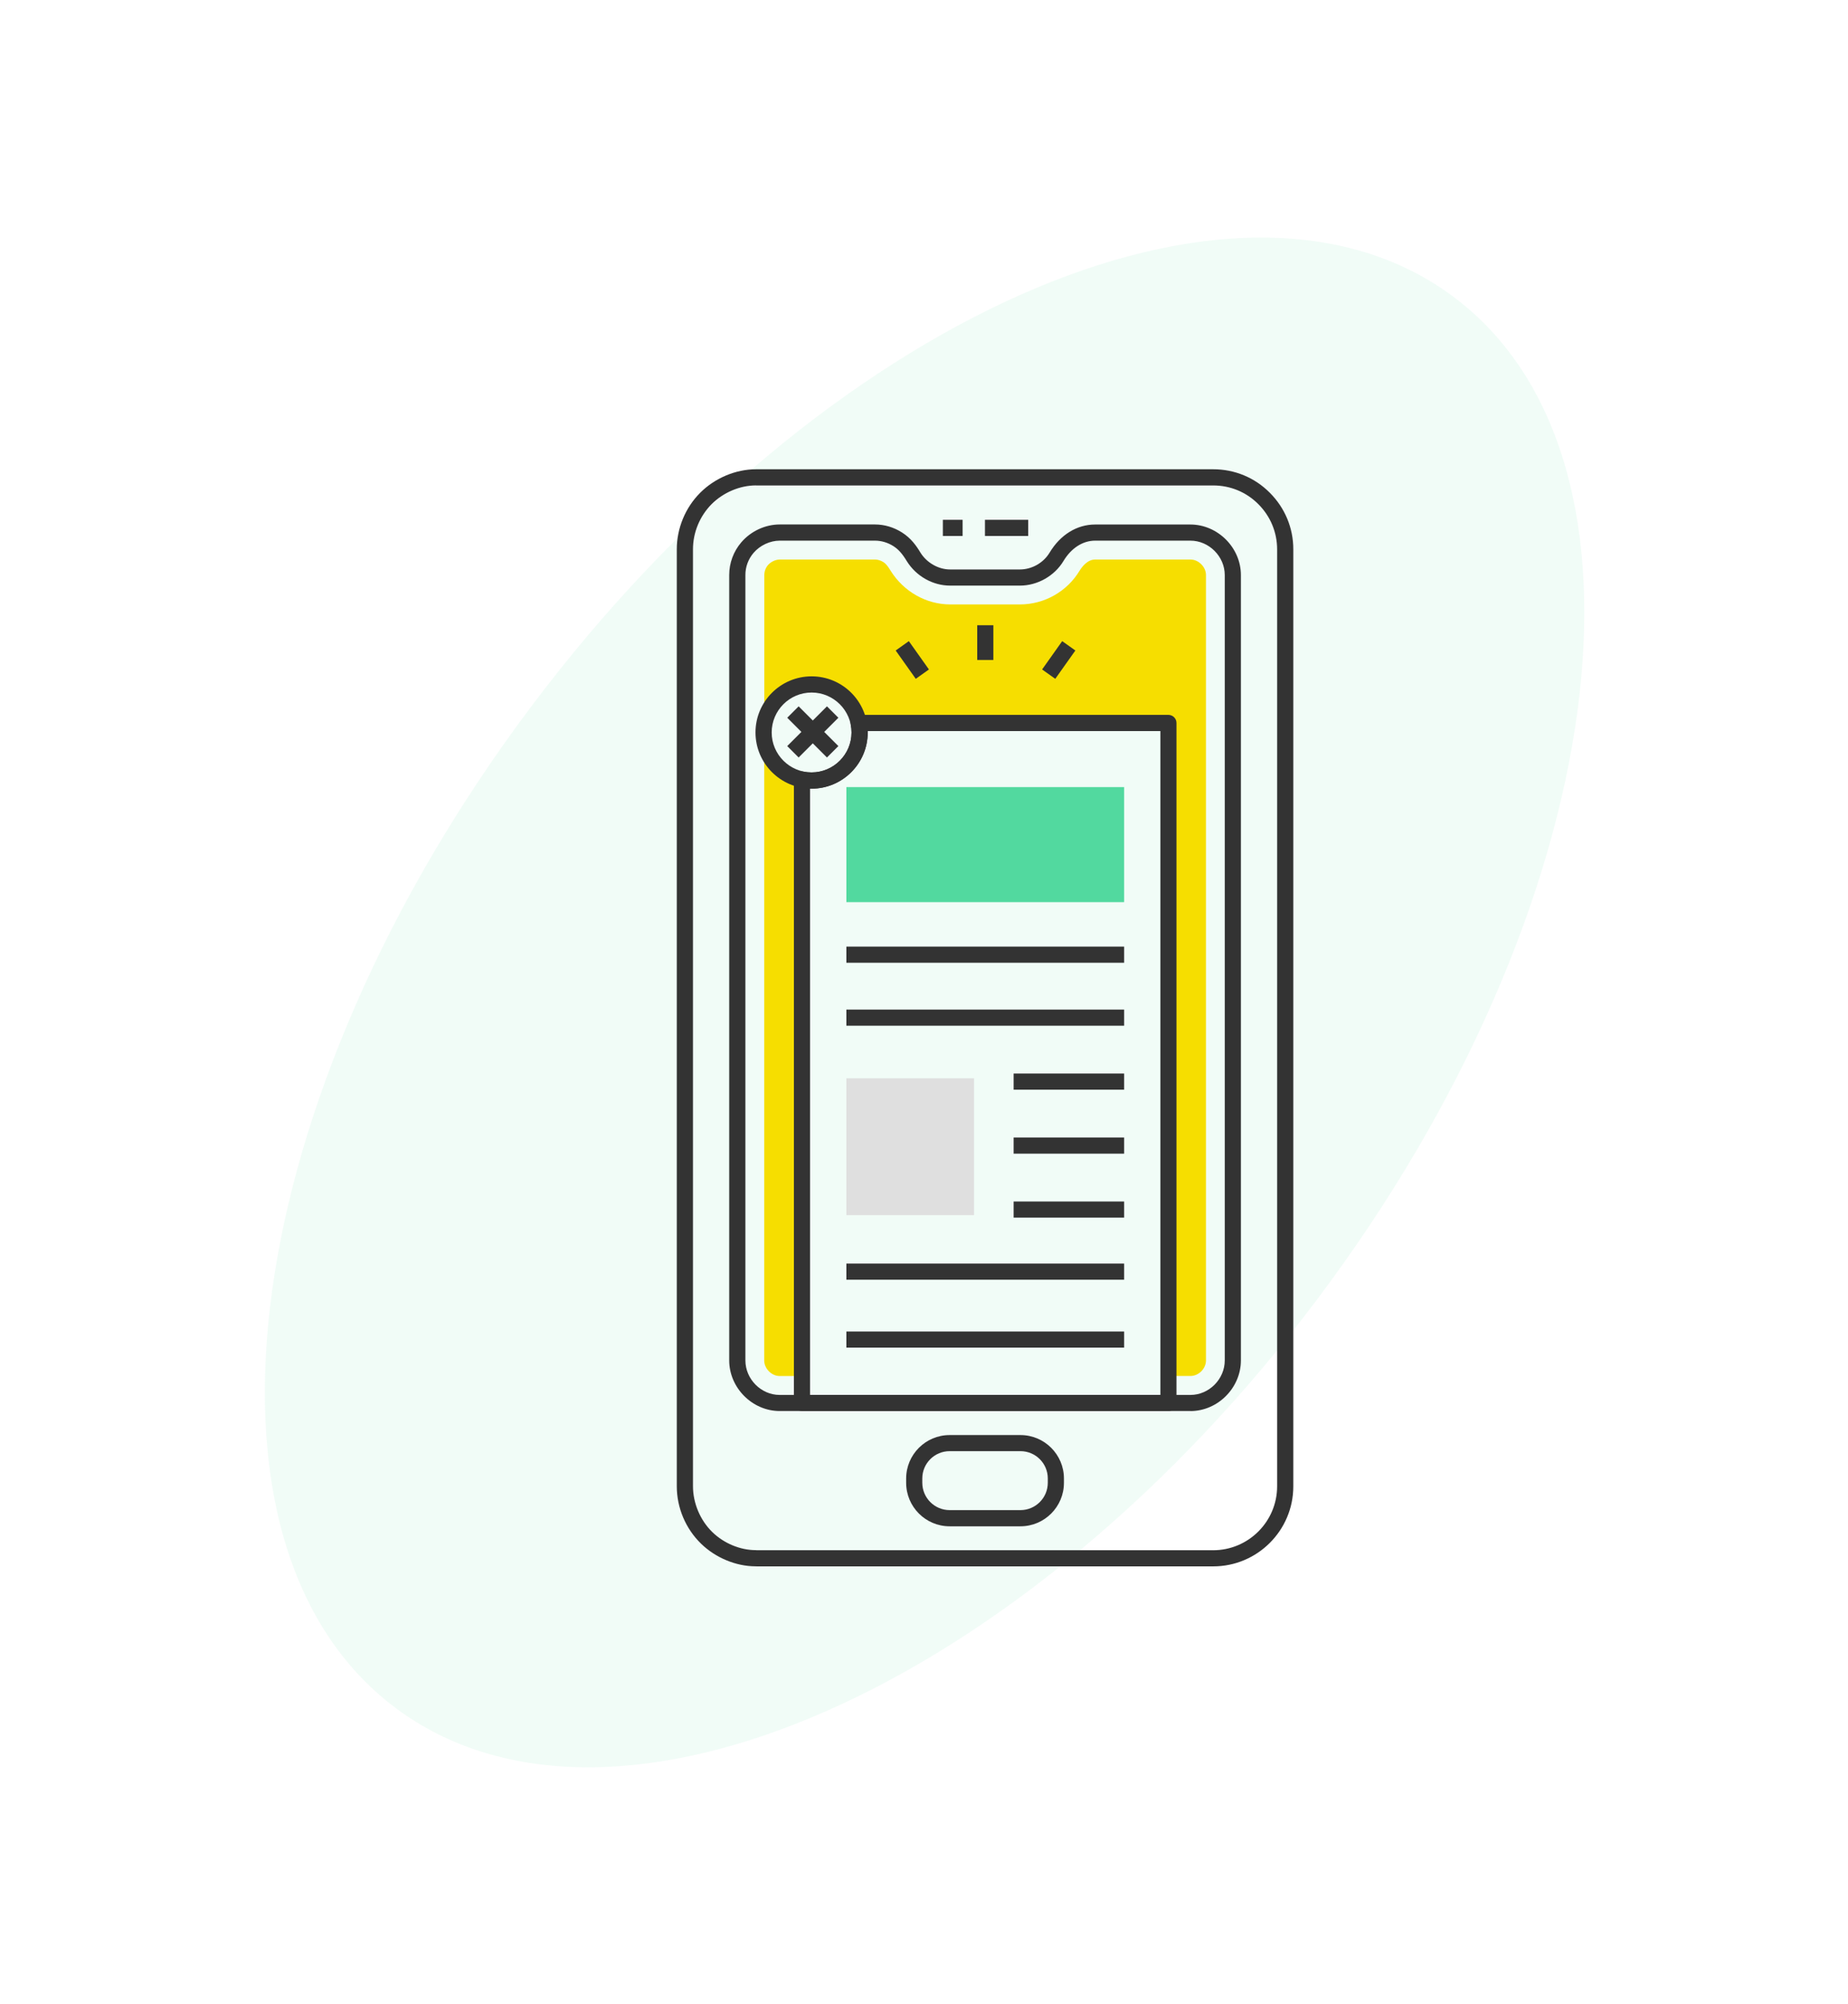
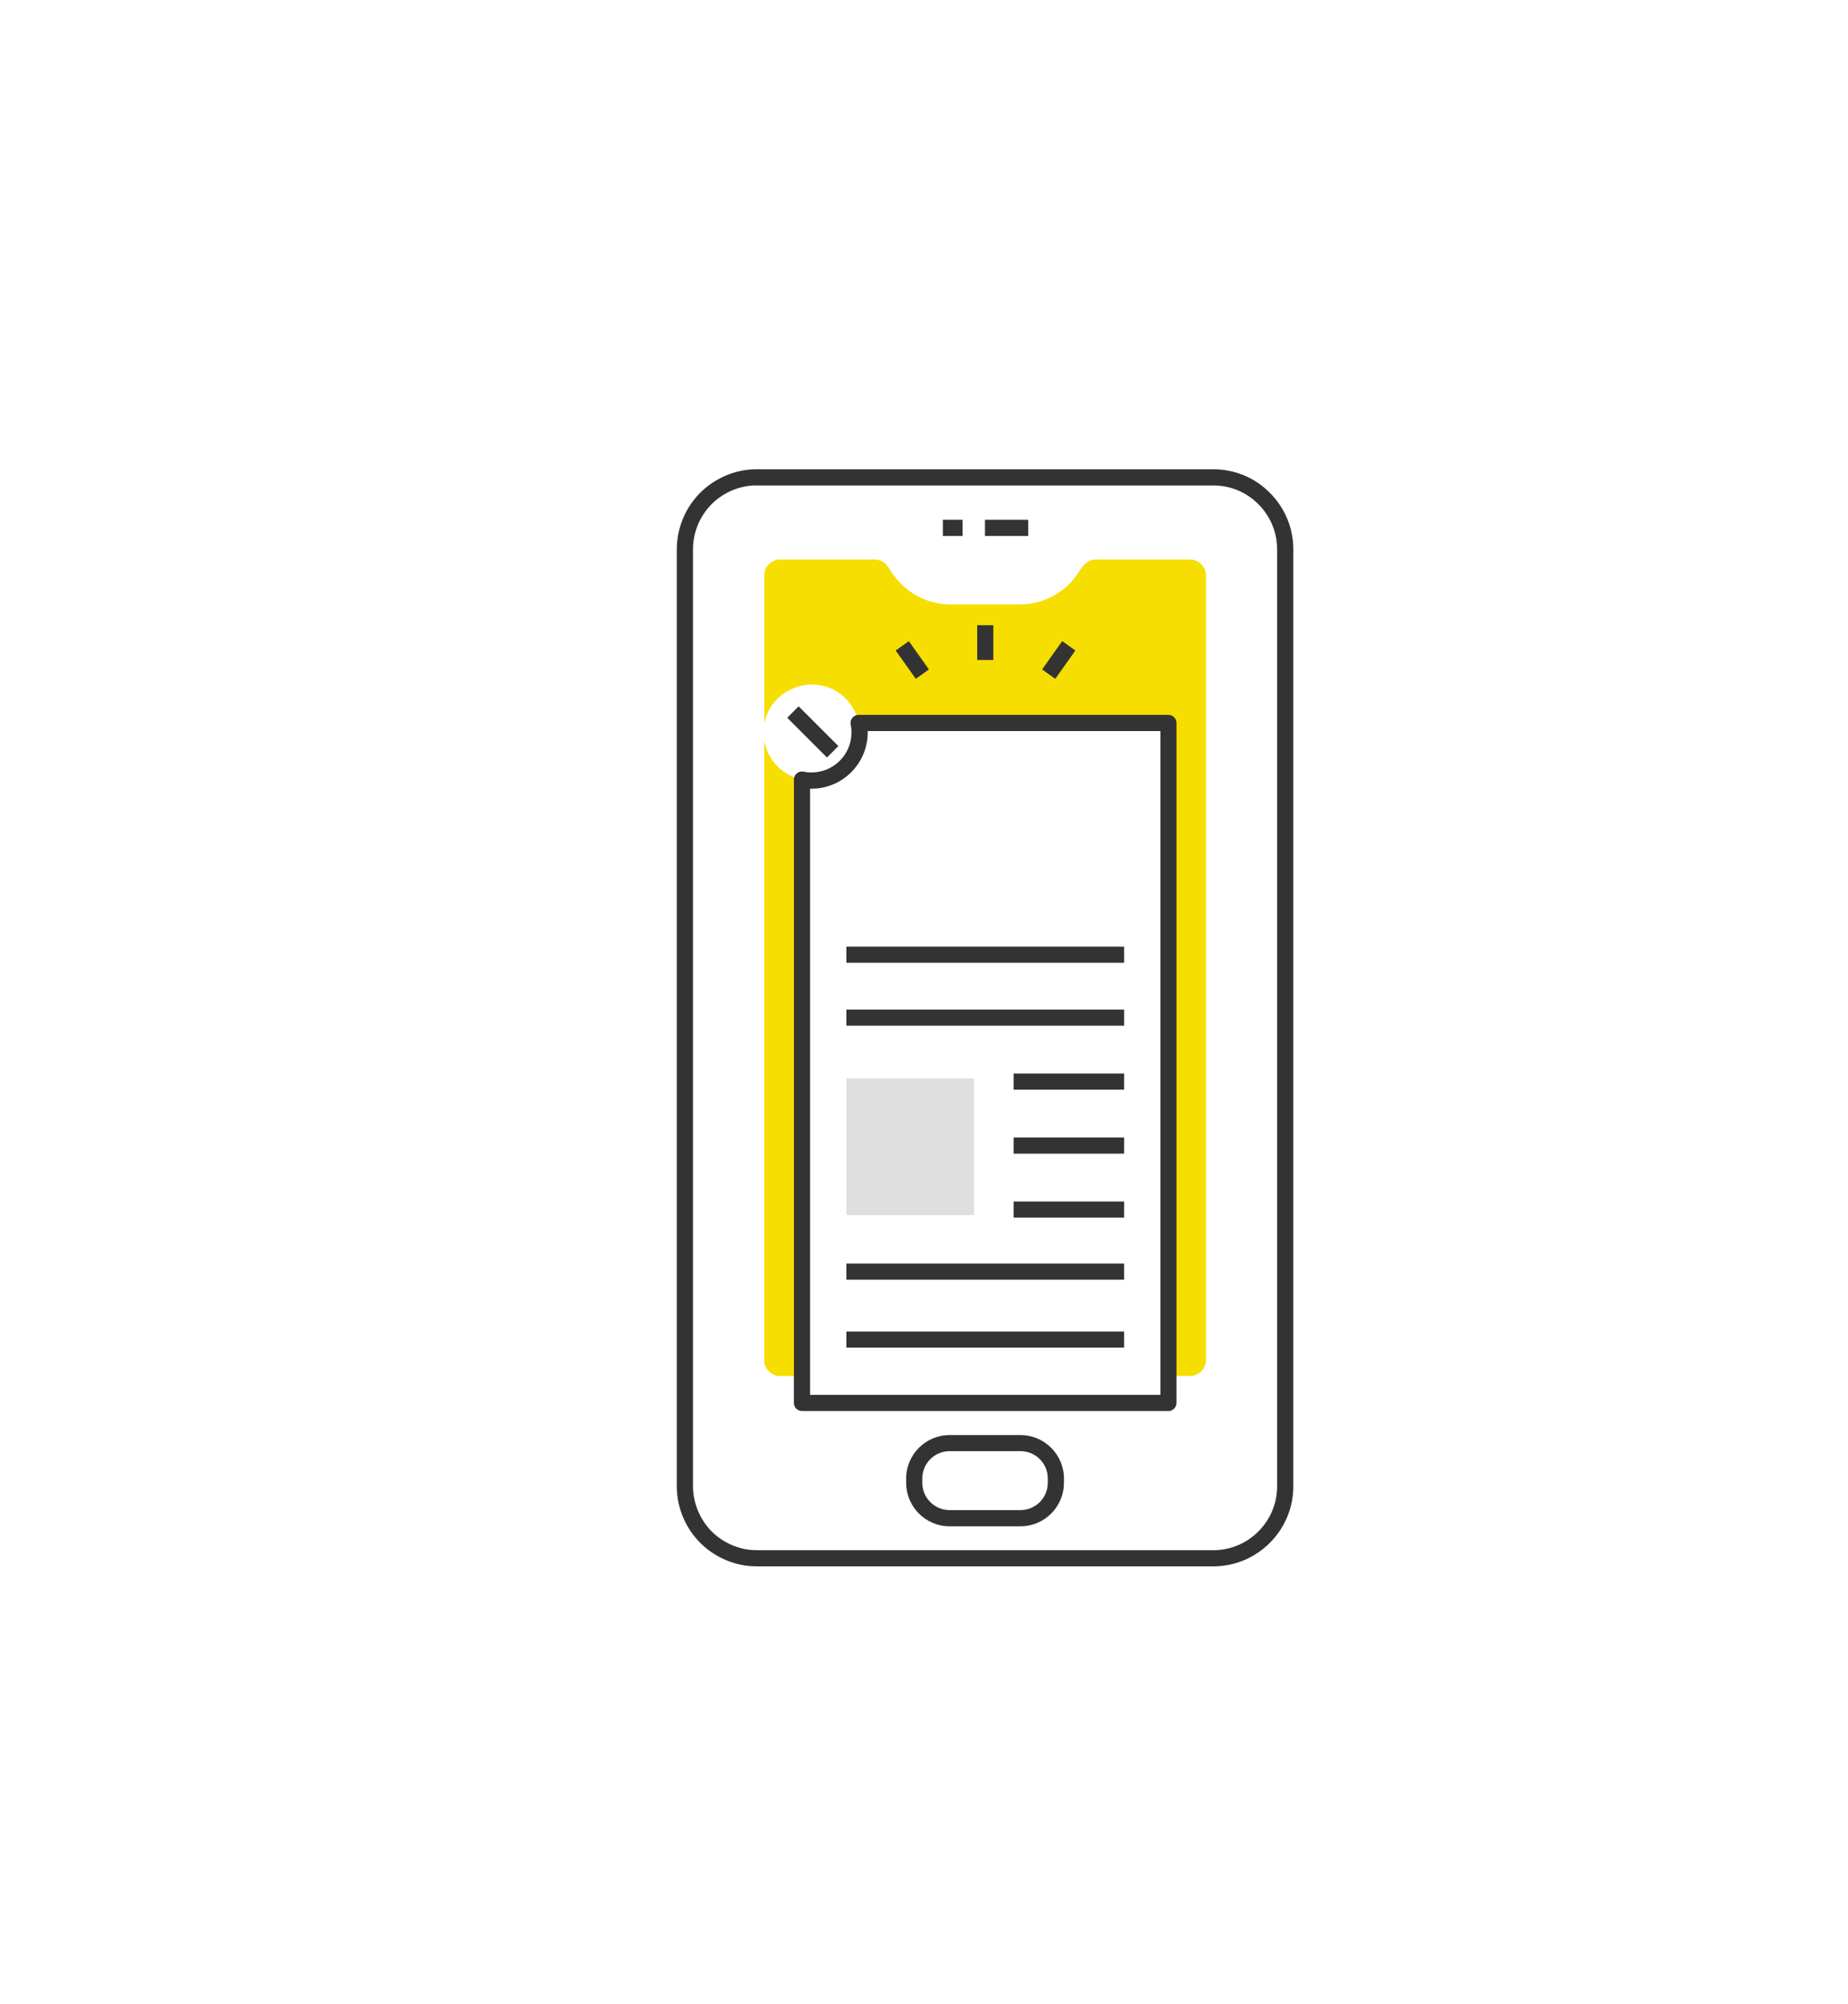
<svg xmlns="http://www.w3.org/2000/svg" width="379" height="411" viewBox="0 0 379 411" fill="none">
-   <path opacity="0.08" d="M270.359 266.18C330.315 186.296 342.771 94.407 298.181 60.94C253.59 27.472 168.838 65.1 108.881 144.983C48.925 224.867 36.468 316.756 81.059 350.223C125.65 383.691 210.402 346.063 270.359 266.18Z" fill="#52D99F" />
  <path d="M248.811 321.238H155.231C155.121 321.238 155.021 321.238 154.911 321.228C150.911 321.208 146.761 319.478 143.791 316.598C140.621 313.518 138.801 309.228 138.801 304.808V112.658C138.801 108.348 140.541 104.128 143.581 101.078C146.591 98.048 150.881 96.238 155.051 96.238H248.811C253.211 96.238 257.341 97.948 260.421 101.058C263.531 104.168 265.241 108.288 265.241 112.658V304.818C265.241 313.868 257.871 321.238 248.811 321.238ZM155.051 99.548C151.751 99.548 148.341 100.988 145.931 103.408C143.511 105.848 142.121 109.208 142.121 112.648V304.798C142.121 308.278 143.611 311.798 146.101 314.218C148.481 316.528 151.811 317.908 154.991 317.908C155.071 317.908 155.141 317.908 155.221 317.928H248.801C256.031 317.928 261.921 312.048 261.921 304.818V112.658C261.921 109.168 260.551 105.878 258.071 103.398C255.611 100.918 252.321 99.558 248.811 99.558H155.051V99.548Z" fill="#333333" />
  <path d="M202 106.609H210.87V109.919H202V106.609ZM193.37 106.609H197.42V109.919H193.37V106.609ZM209.29 313.019H194.75C189.84 313.019 185.84 309.019 185.84 304.099V303.219C185.84 298.309 189.84 294.309 194.75 294.309H209.29C214.2 294.309 218.2 298.309 218.2 303.219V304.099C218.2 309.019 214.2 313.019 209.29 313.019ZM194.75 297.609C191.66 297.609 189.15 300.119 189.15 303.209V304.089C189.15 307.179 191.66 309.699 194.75 309.699H209.29C212.38 309.699 214.89 307.179 214.89 304.089V303.209C214.89 300.119 212.38 297.609 209.29 297.609H194.75Z" fill="#333333" />
-   <path d="M244.141 289.379H159.901C154.291 289.379 149.551 284.619 149.551 278.989V117.929C149.551 115.469 150.431 113.079 152.041 111.209C154.011 108.919 156.951 107.559 159.911 107.559H179.451C181.381 107.559 183.291 108.129 184.981 109.199C186.851 110.379 187.951 111.959 188.781 113.349C190.081 115.429 192.471 116.789 194.851 116.789H209.171C211.611 116.789 213.991 115.439 215.251 113.349C217.461 109.669 220.861 107.569 224.591 107.569H244.131C249.741 107.569 254.491 112.319 254.491 117.939V278.999C254.491 284.629 249.751 289.389 244.131 289.389L244.141 289.379ZM159.911 110.879C157.931 110.879 155.871 111.839 154.551 113.379C153.461 114.649 152.861 116.269 152.871 117.939V278.999C152.871 282.839 156.091 286.079 159.901 286.079H244.141C247.961 286.079 251.181 282.839 251.181 278.999V117.939C251.181 114.119 247.951 110.879 244.141 110.879H224.601C222.061 110.879 219.701 112.399 218.101 115.059C216.261 118.119 212.761 120.099 209.181 120.099H194.861C191.311 120.099 187.901 118.179 185.971 115.079C185.041 113.539 184.251 112.659 183.221 111.999C182.071 111.269 180.741 110.879 179.461 110.879H159.921H159.911Z" fill="#333333" />
  <path d="M156.73 151.85V279C156.73 280.68 158.23 282.2 159.9 282.2H164.48V159.88C160.51 159.07 157.39 155.87 156.73 151.85ZM244.14 114.75H224.6C222.97 114.75 221.83 116.36 221.41 117.04C218.85 121.31 214.17 123.96 209.19 123.96H194.87C189.99 123.96 185.33 121.35 182.65 117.04C181.98 115.92 181.57 115.54 181.17 115.28C180.63 114.94 180.02 114.75 179.47 114.75H159.93C159.07 114.75 158.09 115.21 157.49 115.9C157.02 116.45 156.75 117.19 156.75 117.94V148.45C157.39 144.75 160.32 141.17 165.42 140.43C165.77 140.39 166.12 140.38 166.47 140.37C171.24 140.37 175.22 143.75 176.12 148.25H239.65V282.19H244.15C245.84 282.19 247.33 280.69 247.33 278.99V117.94C247.33 116.26 245.81 114.75 244.15 114.75H244.14Z" fill="#F6DE00" />
  <path d="M239.63 289.379H164.48C163.57 289.379 162.82 288.639 162.82 287.719V159.879C162.82 158.969 163.56 158.219 164.48 158.219C164.59 158.219 164.71 158.229 164.82 158.259C165.34 158.369 165.88 158.419 166.44 158.419C170.96 158.419 174.63 154.739 174.63 150.229C174.63 149.669 174.58 149.139 174.47 148.599C174.28 147.699 174.86 146.829 175.76 146.639C175.87 146.619 175.98 146.609 176.09 146.609H239.62C240.53 146.609 241.28 147.349 241.28 148.269V287.729C241.28 288.639 240.54 289.389 239.62 289.389L239.63 289.379ZM166.14 286.069H237.98V149.929H177.95C177.95 150.029 177.95 150.139 177.95 150.239C177.95 156.579 172.79 161.749 166.44 161.749C166.34 161.749 166.23 161.749 166.13 161.749V286.079L166.14 286.069Z" fill="#333333" />
-   <path d="M166.451 161.727C160.101 161.727 154.941 156.567 154.941 150.217C154.941 143.867 160.101 138.707 166.451 138.707C172.801 138.707 177.961 143.867 177.961 150.217C177.961 156.567 172.801 161.727 166.451 161.727ZM166.451 142.027C161.931 142.027 158.261 145.707 158.261 150.217C158.261 154.727 161.941 158.407 166.451 158.407C170.961 158.407 174.641 154.727 174.641 150.217C174.641 145.707 170.961 142.027 166.451 142.027Z" fill="#333333" />
-   <path d="M161.449 153.009L169.599 144.859L171.939 147.199L163.789 155.349L161.449 153.009Z" fill="#333333" />
  <path d="M161.449 147.199L163.789 144.859L171.939 153.009L169.599 155.349L161.449 147.199Z" fill="#333333" />
-   <path d="M173.582 161.418H230.542V185.018H173.582V161.418Z" fill="#52D99F" />
  <path d="M173.582 194.137H230.542V197.447H173.582V194.137ZM173.582 207.047H230.542V210.357H173.582V207.047Z" fill="#333333" />
  <path d="M173.582 221.137H199.762V249.197H173.582V221.137Z" fill="#DFDFDF" />
  <path d="M207.882 220.167H230.542V223.477H207.882V220.167ZM207.882 233.287H230.542V236.597H207.882V233.287ZM207.882 246.407H230.542V249.717H207.882V246.407ZM173.582 259.137H230.542V262.447H173.582V259.137ZM173.582 273.067H230.542V276.377H173.582V273.067ZM200.412 128.227H203.722V135.347H200.412V128.227ZM213.722 137.297L217.842 131.487L220.542 133.407L216.422 139.217L213.722 137.297ZM183.692 133.407L186.392 131.487L190.512 137.297L187.812 139.217L183.692 133.407Z" fill="#333333" />
</svg>